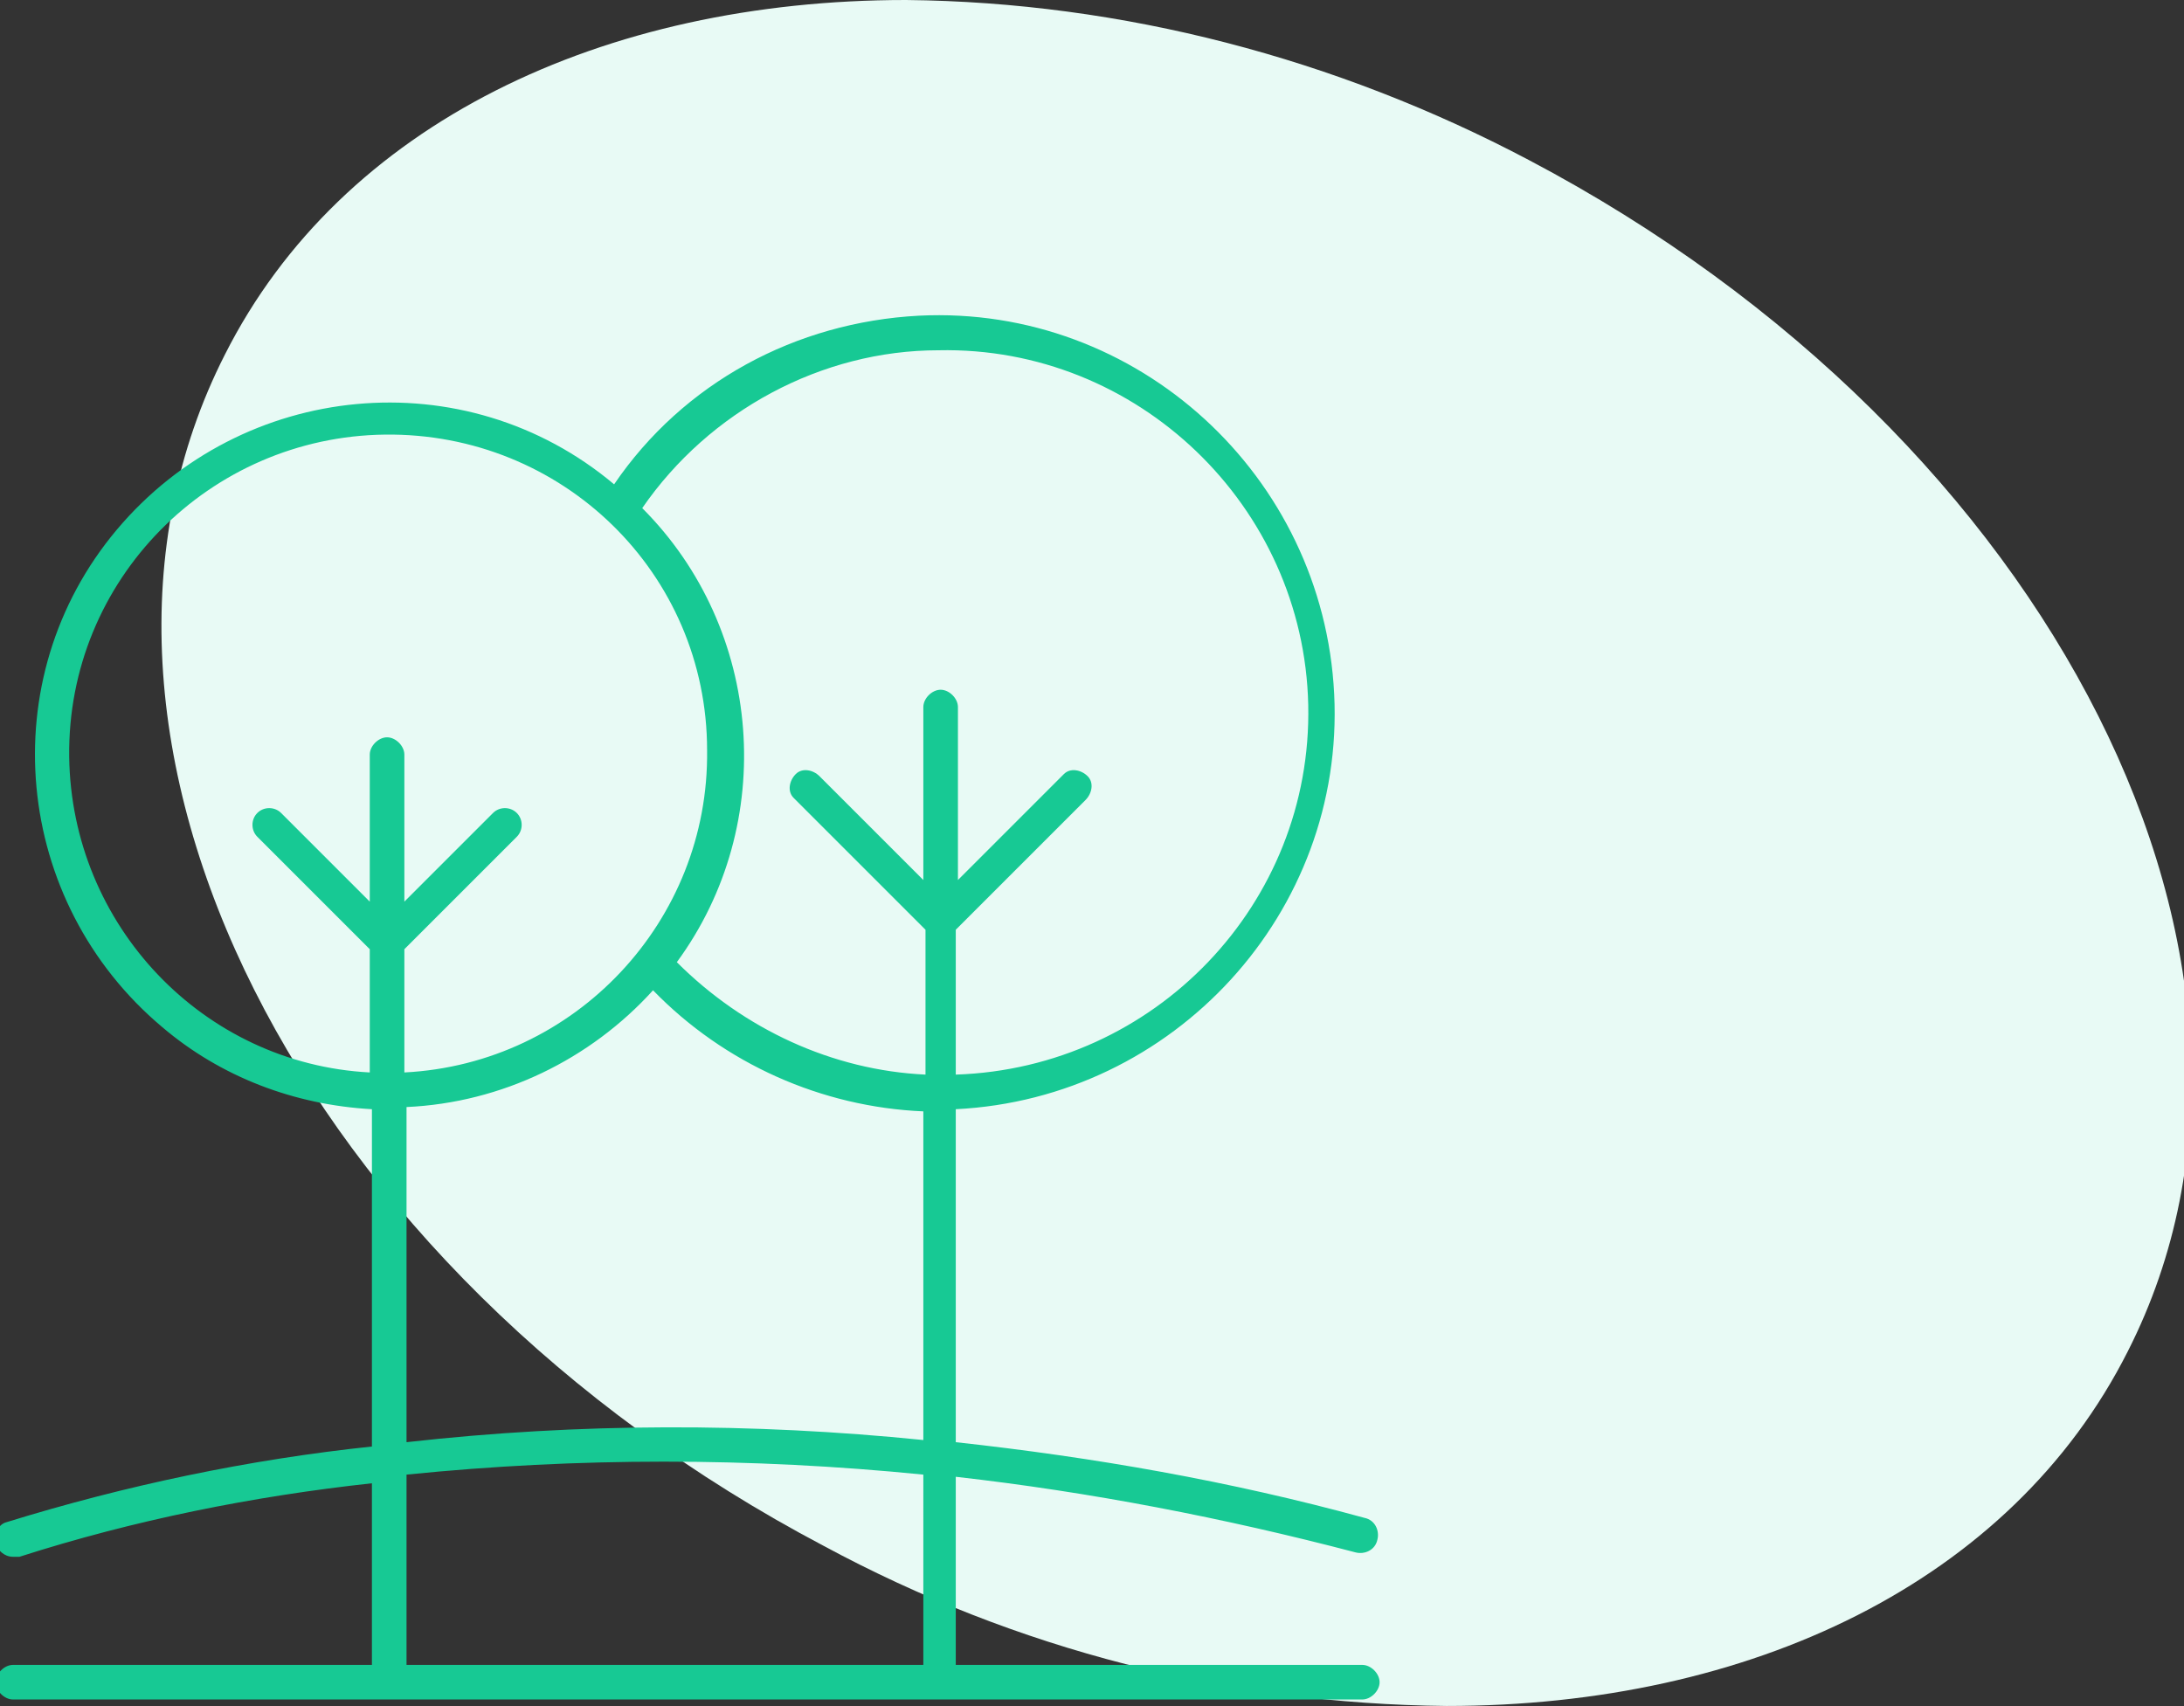
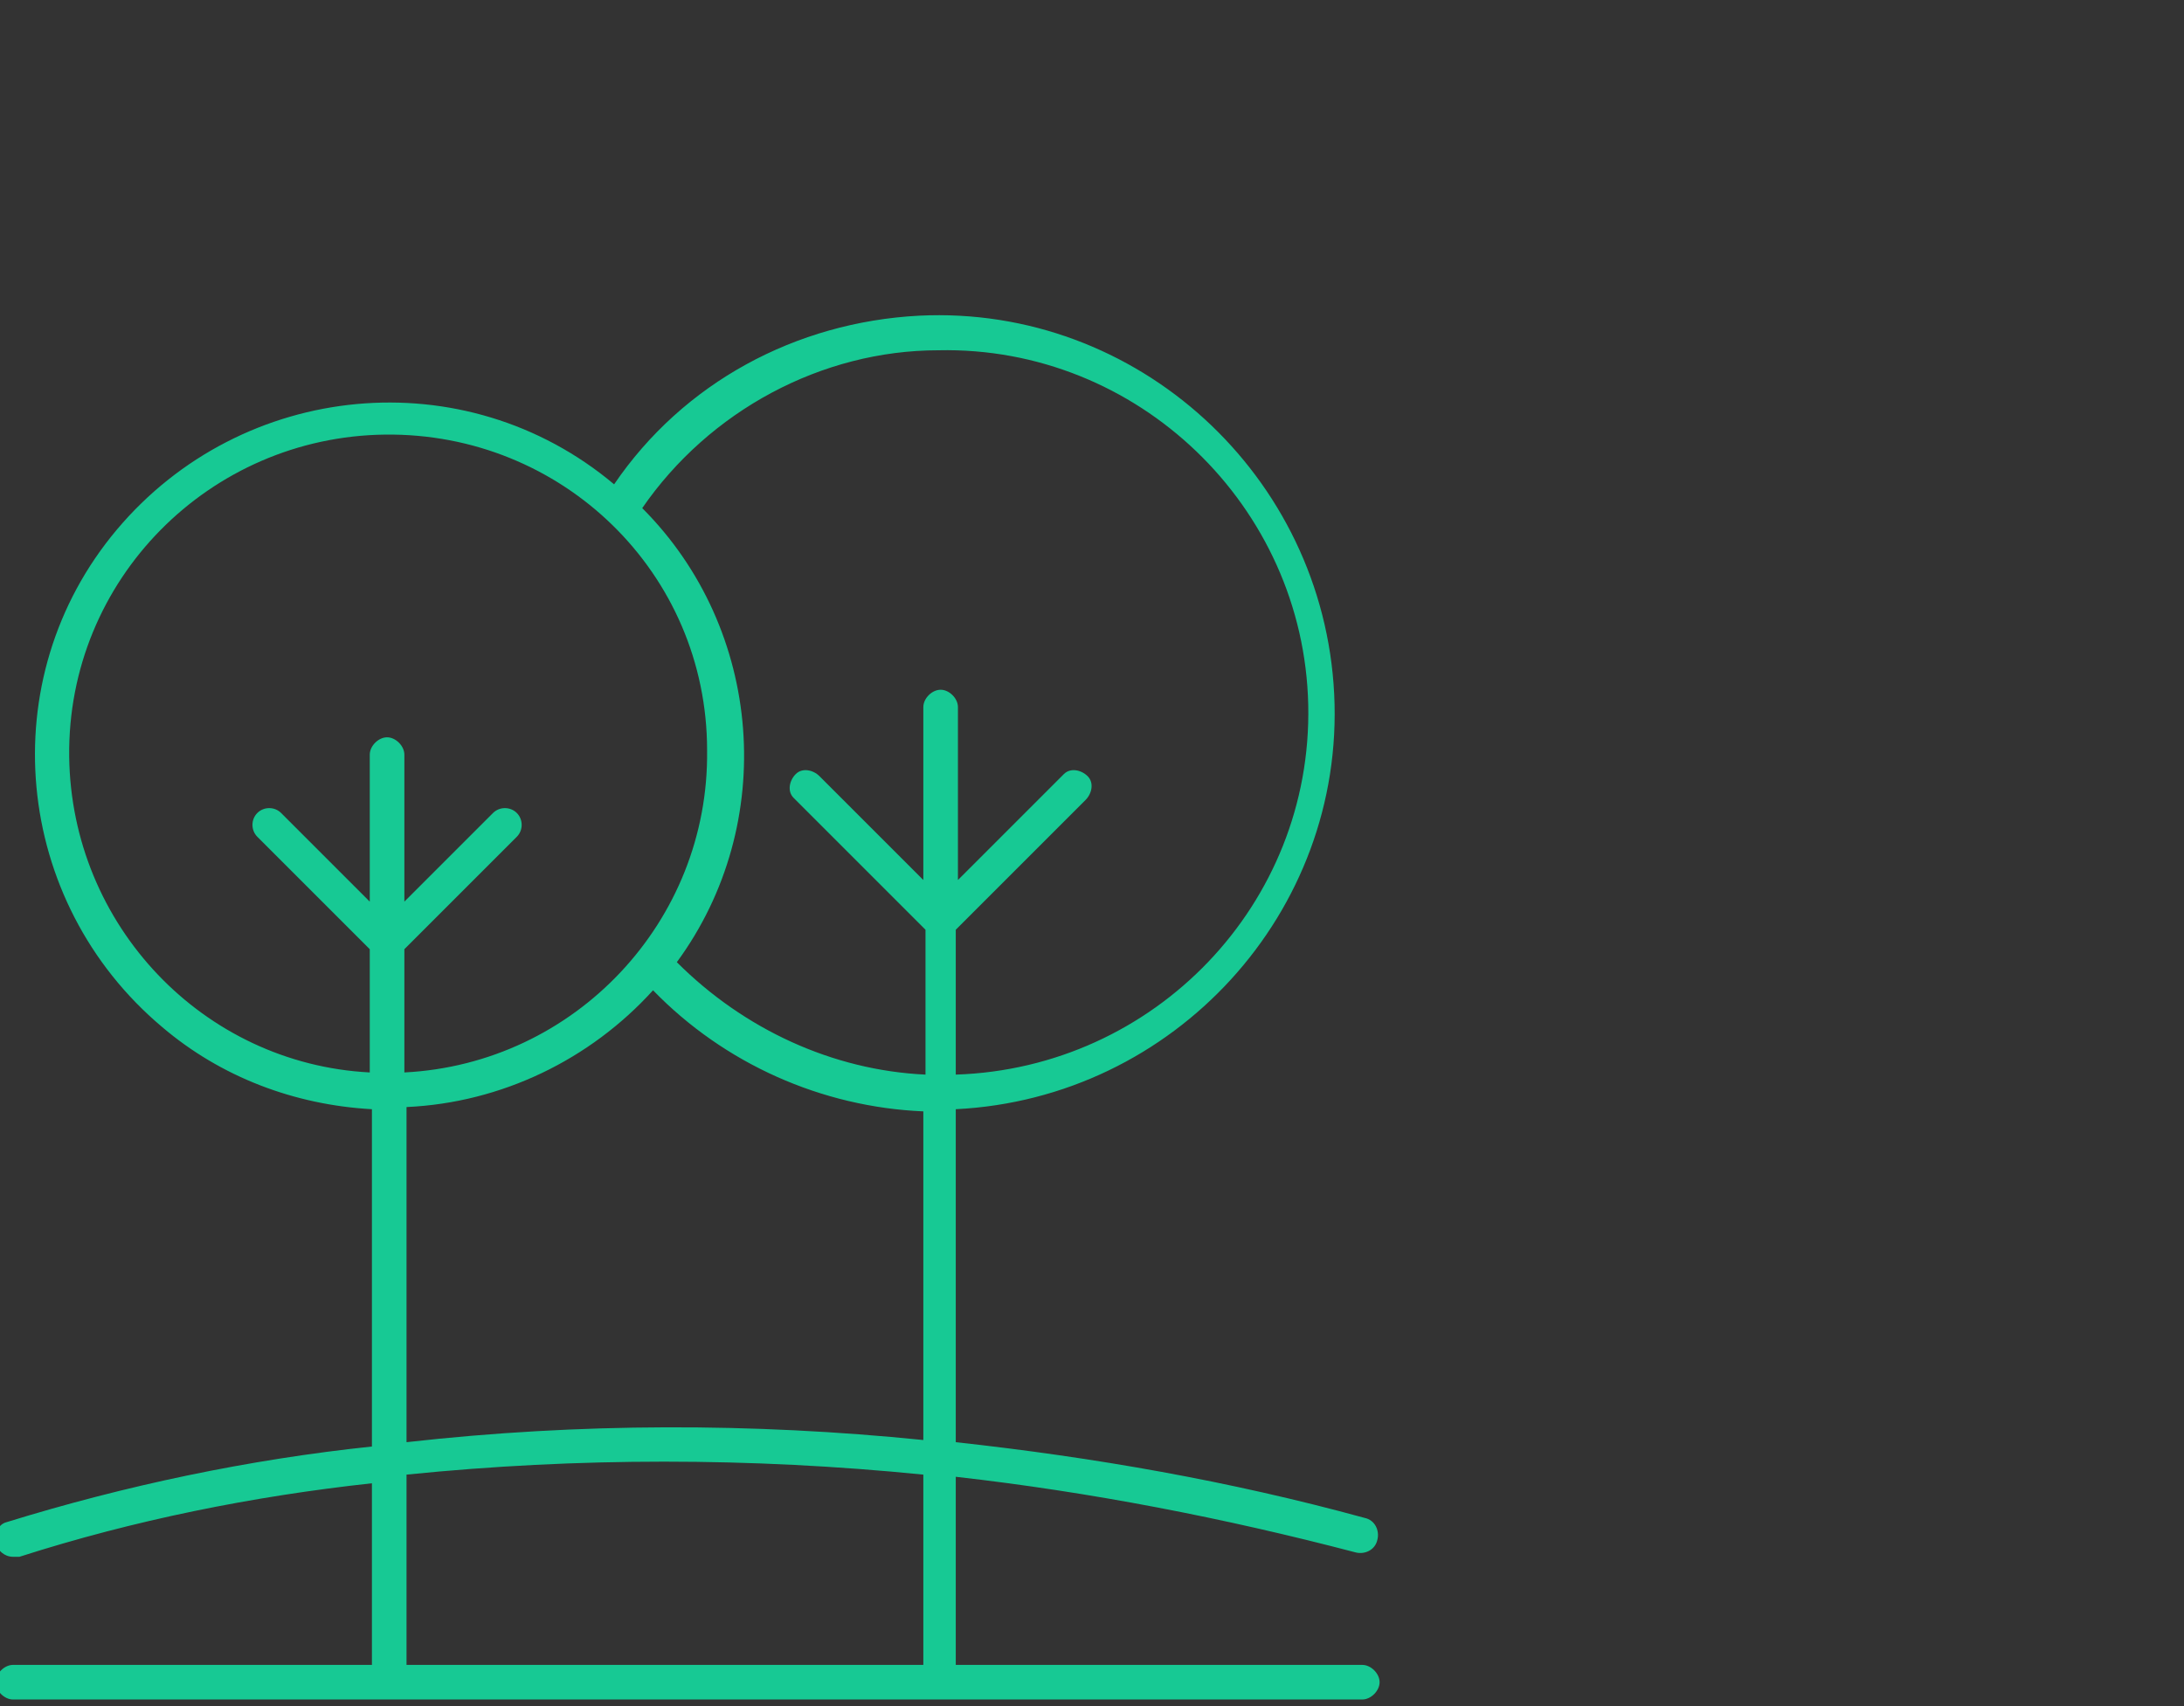
<svg xmlns="http://www.w3.org/2000/svg" id="Livello_1" x="0px" y="0px" viewBox="0 0 101 78.9" style="enable-background:new 0 0 101 78.9;" xml:space="preserve">
  <rect x="0" y="0" width="101" height="78.9" fill="#333333" stroke="none" />
  <style type="text/css">
	.st0{fill:#FFF7ED;}
	.st1{fill:#FFCC66;}
	.st2{fill:#F0F5FF;}
	.st3{fill:#6B9CF5;}
	.st4{fill:#796DF3;}
	.st5{fill:none;stroke:#796DF3;stroke-width:0.5;stroke-miterlimit:10;}
	.st6{fill:#E8FAF5;}
	.st7{fill:#17C994;}
	.st8{fill:#FFEDF2;}
	.st9{fill:#F74F78;}
</style>
  <g id="Livello_2_8_">
    <g id="Livello_1-2_7_">
-       <path class="st6" d="M41.9,0c-14,0-26.1,5.7-31.5,16.4c-9,17.7,3.4,42.3,27.7,55.1c8.9,4.8,18.7,7.3,28.8,7.4    c14,0,26.1-5.7,31.5-16.4c9-17.7-3.4-42.3-27.7-55.1C61.8,2.7,51.9,0.1,41.9,0" />
      <path class="st7" d="M18.8,68.2c7.9-0.8,15.9-0.8,23.9,0V77H18.8V68.2z M18.8,51.2c4.4-0.2,8.5-2.2,11.4-5.4    c3.3,3.4,7.8,5.4,12.5,5.6v15.2c-7.9-0.8-15.9-0.8-23.9,0.1V51.2z M3.2,35c-0.1-8.2,6.5-14.8,14.6-14.9C26,20,32.7,26.5,32.7,34.7    c0.1,7.9-6.1,14.5-14,14.9v-5.7l5.2-5.2c0.3-0.3,0.3-0.8,0-1.1c-0.3-0.3-0.8-0.3-1.1,0l-4.1,4.1v-6.8c0-0.4-0.4-0.8-0.8-0.8    c-0.4,0-0.8,0.4-0.8,0.8l0,0v6.8l-4.1-4.1c-0.3-0.3-0.8-0.3-1.1,0c-0.3,0.3-0.3,0.8,0,1.1l5.2,5.2v5.7C9.4,49.2,3.3,42.8,3.2,35     M43.4,16.2c9.2-0.2,16.9,7.2,17.1,16.4c0.2,9.2-7.1,16.8-16.3,17.1V43l6-6c0.3-0.3,0.4-0.8,0.1-1.1s-0.8-0.4-1.1-0.1    c0,0,0,0-0.1,0.1l-4.8,4.8v-8c0-0.4-0.4-0.8-0.8-0.8c0,0,0,0,0,0c-0.4,0-0.8,0.4-0.8,0.8c0,0,0,0,0,0v8l-4.8-4.8    c-0.3-0.3-0.8-0.4-1.1-0.1s-0.4,0.8-0.1,1.1c0,0,0,0,0.1,0.1l6,6v6.7c-4.3-0.2-8.4-2.1-11.5-5.2c4.7-6.4,4-15.4-1.6-21    C32.8,19,38,16.2,43.4,16.2 M0.6,77c-0.4,0-0.8,0.4-0.8,0.8c0,0.4,0.4,0.8,0.8,0.8H63c0.4,0,0.8-0.4,0.8-0.8    c0-0.4-0.4-0.8-0.8-0.8H44.2v-8.7c6.2,0.7,12.4,1.9,18.5,3.5c0.4,0.1,0.9-0.1,1-0.6c0.1-0.4-0.1-0.9-0.6-1l0,0    c-6.2-1.7-12.5-2.8-18.9-3.5V51.3c10.1-0.5,18-9.1,17.5-19.2s-9.1-18-19.2-17.5c-5.7,0.3-10.9,3.1-14.1,7.8    c-6.9-5.8-17.2-4.8-23,2.1s-4.8,17.2,2.1,23c2.7,2.3,6.1,3.6,9.7,3.8v15.6c-5.7,0.6-11.4,1.8-16.9,3.5c-0.4,0.1-0.6,0.6-0.5,1    c0.1,0.3,0.4,0.6,0.8,0.6c0.1,0,0.2,0,0.3,0c5.3-1.7,10.8-2.8,16.3-3.4V77H0.6z" />
    </g>
  </g>
</svg>